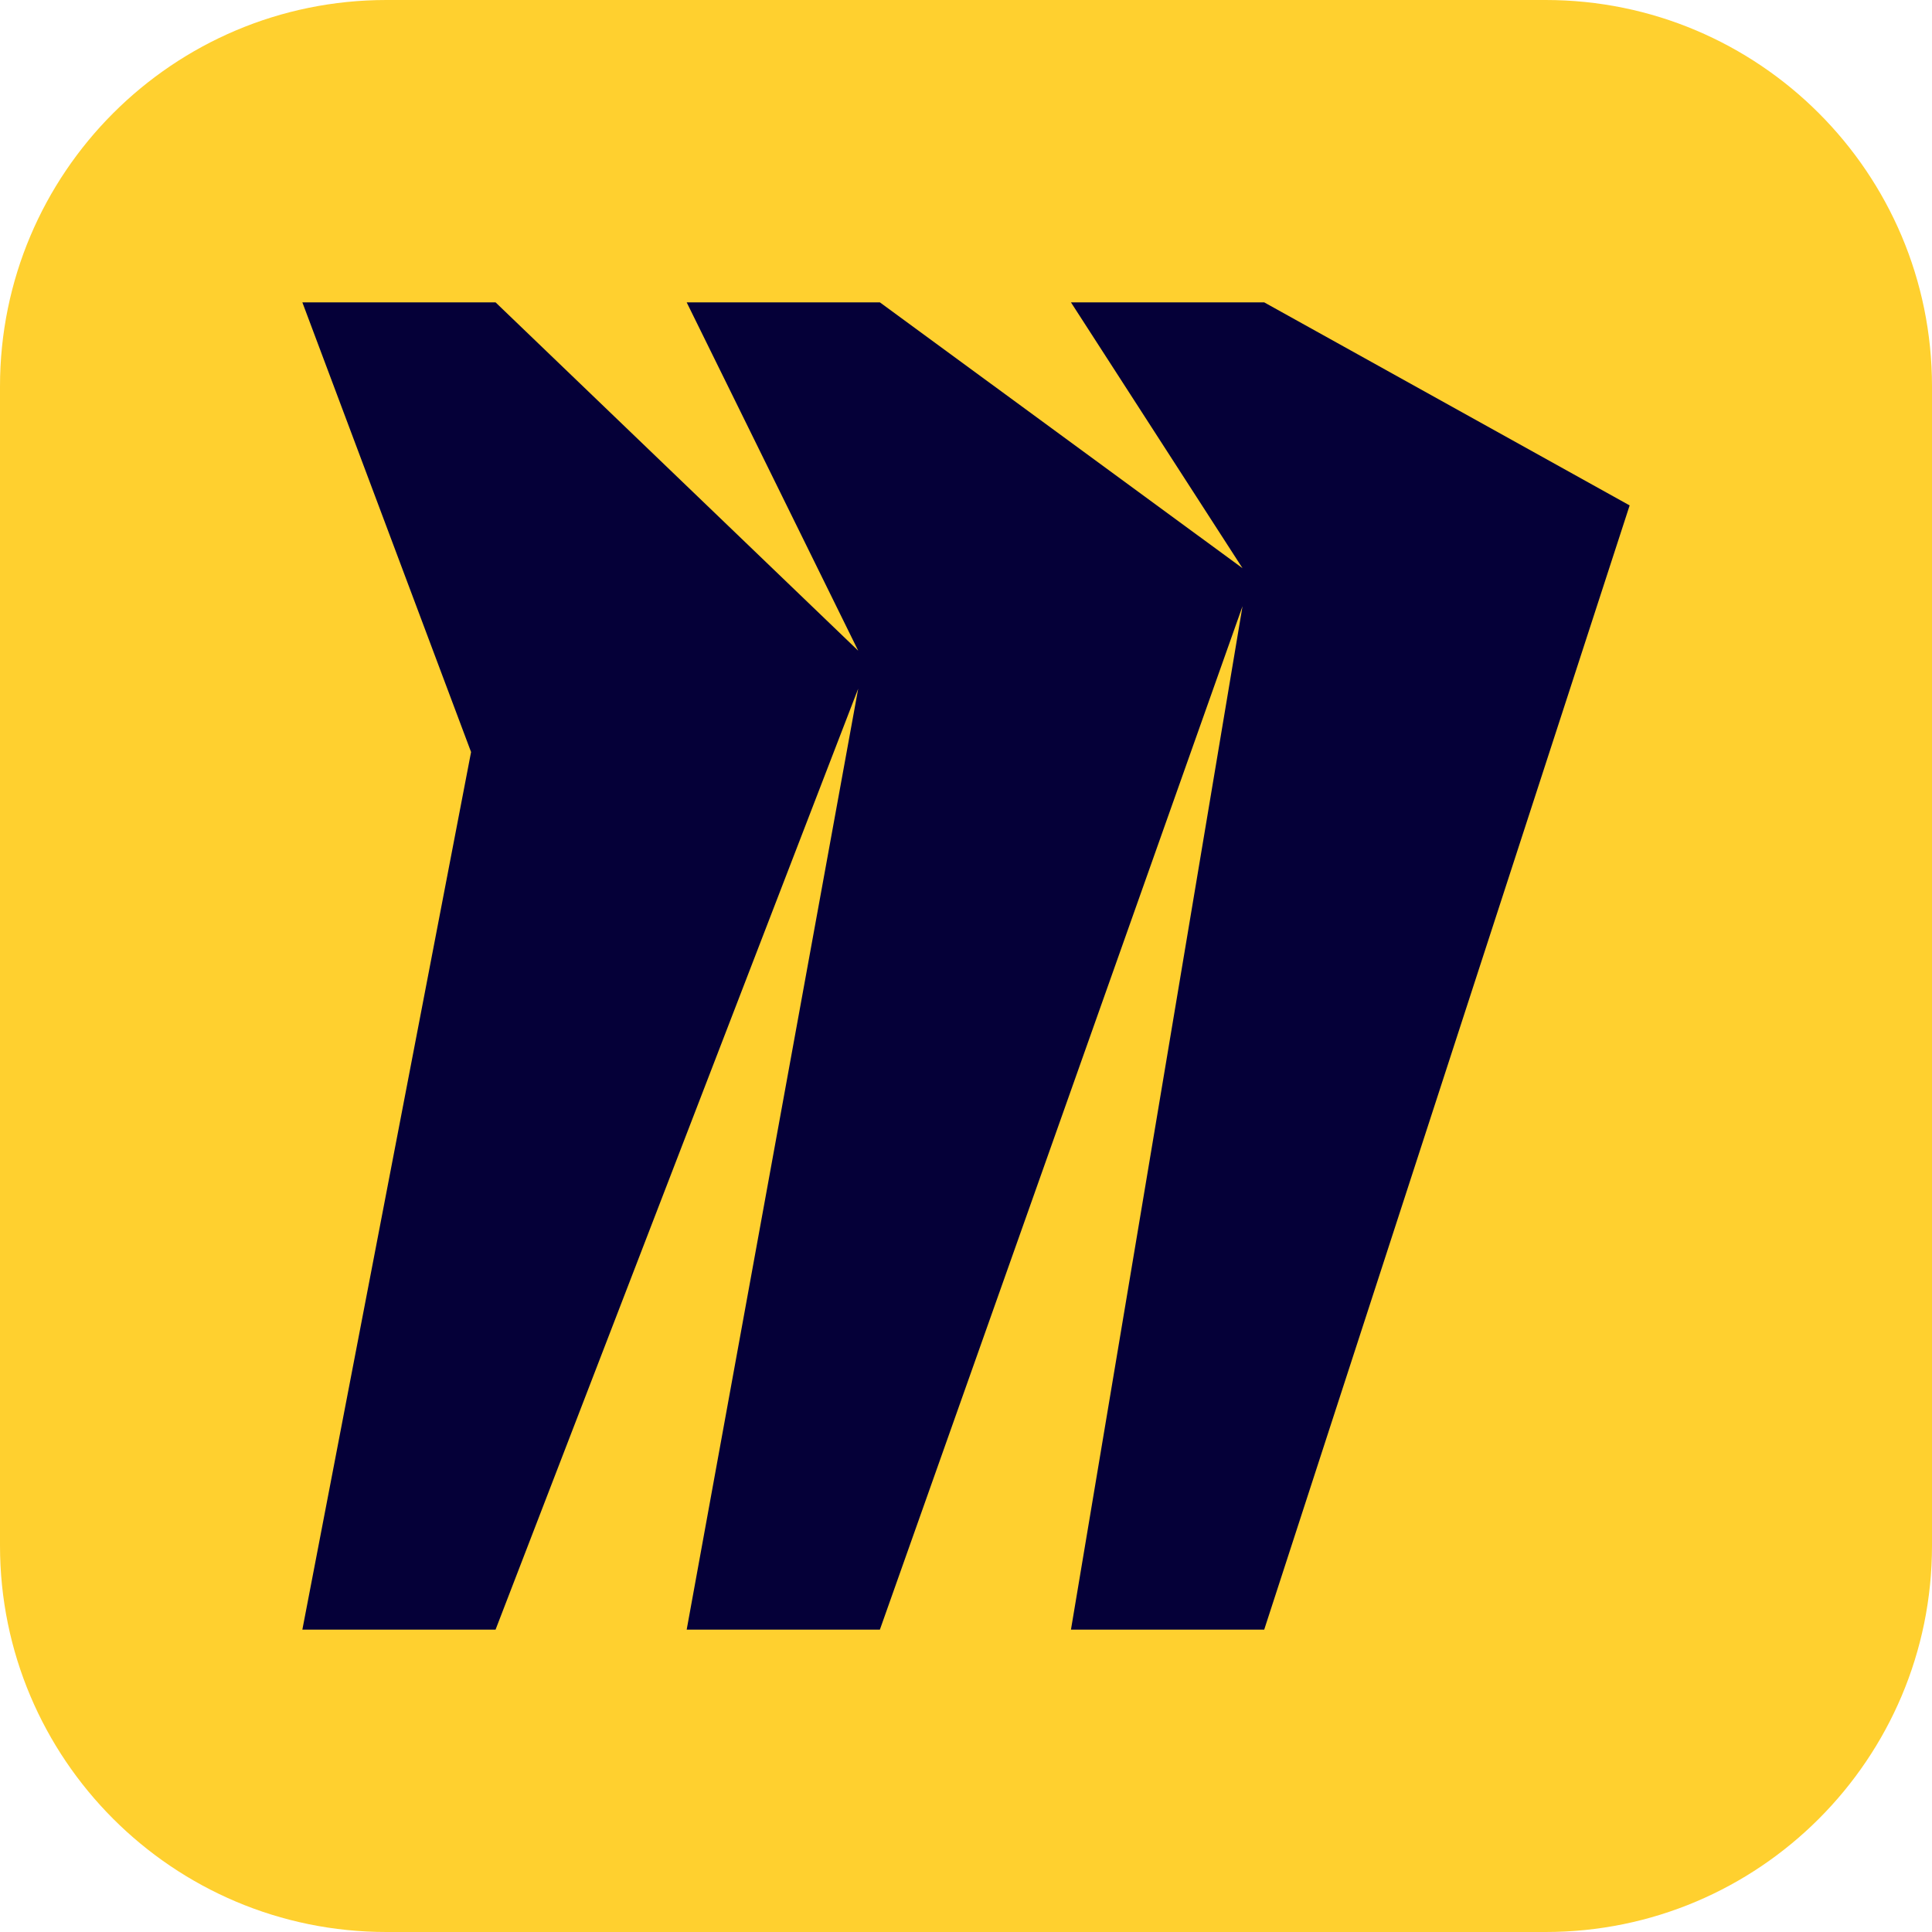
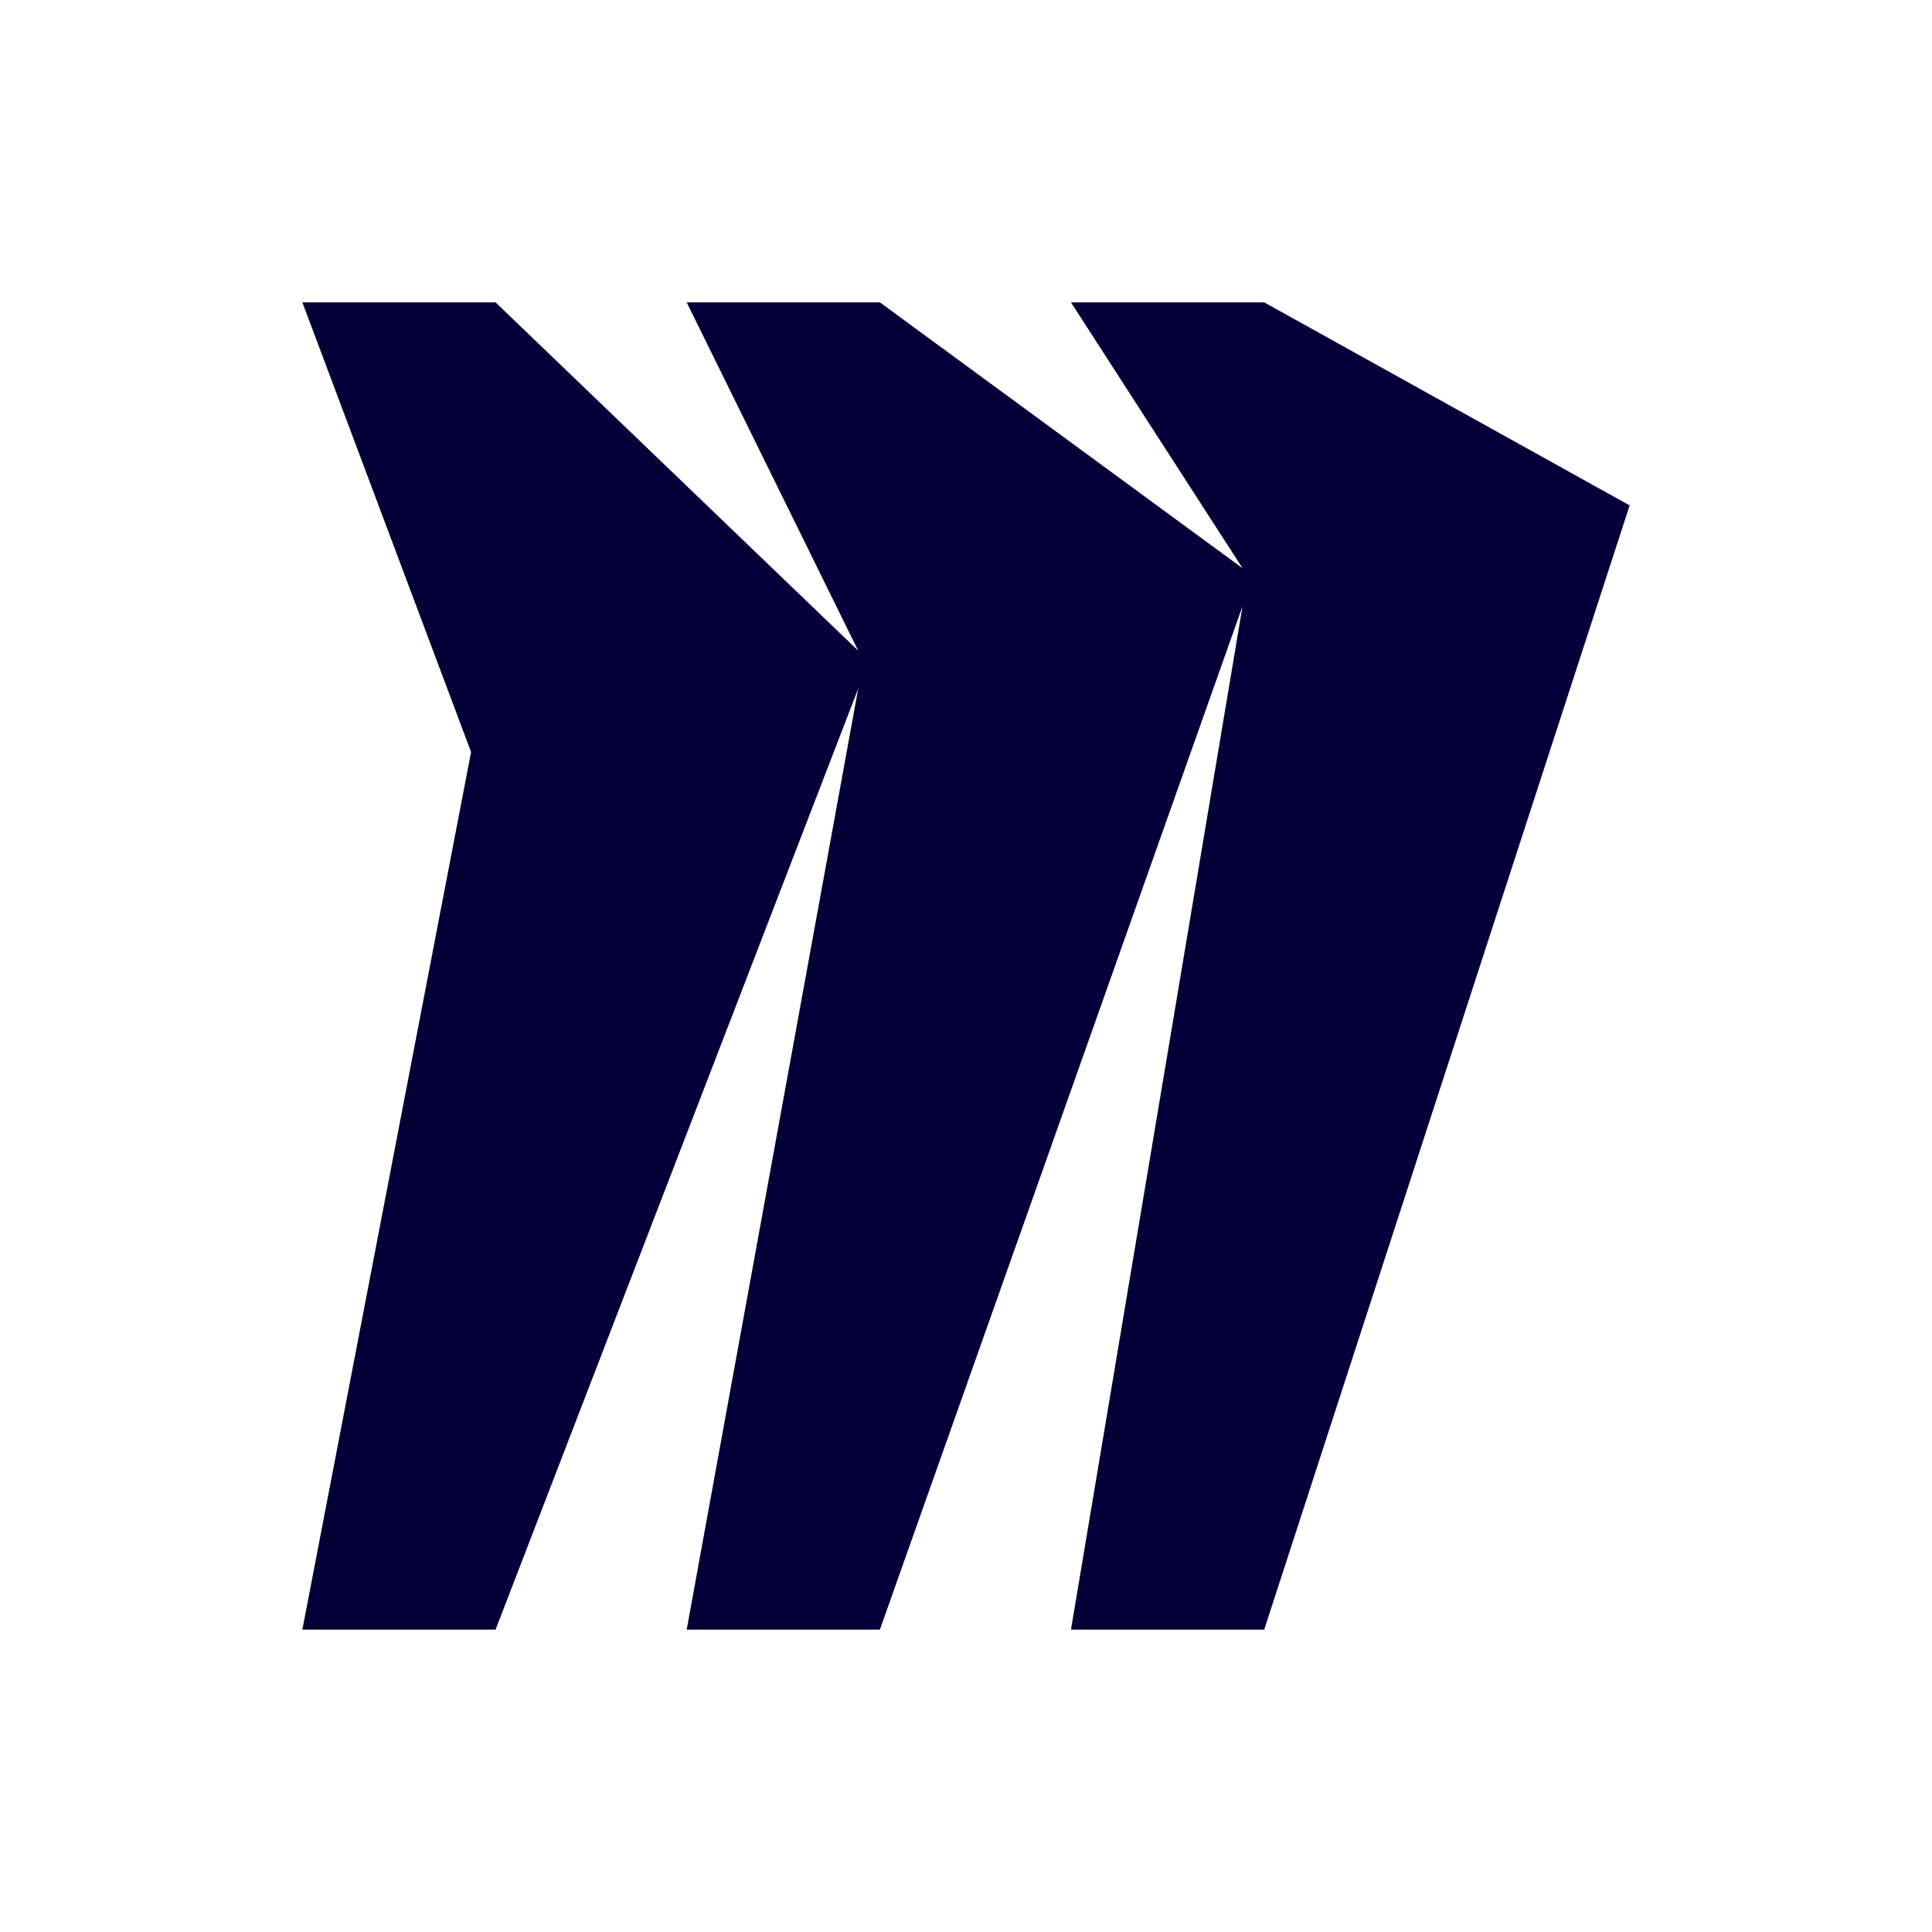
<svg xmlns="http://www.w3.org/2000/svg" width="40" height="40" viewBox="0 0 40 40" fill="none">
-   <path d="M32 0H8C3.582 0 0 3.582 0 8V32C0 36.418 3.582 40 8 40H32C36.418 40 40 36.418 40 32V8C40 3.582 36.418 0 32 0Z" fill="#FFD02F" />
  <path d="M26.174 6.26H22.173L25.725 11.764L18.217 6.26H14.217L17.768 13.472L10.26 6.26H6.26L9.753 15.57L6.26 33.74H10.26L17.768 14.258L14.217 33.74H18.217L25.725 12.551L22.173 33.74H26.174L33.74 10.464L26.174 6.26Z" fill="#050038" />
</svg>